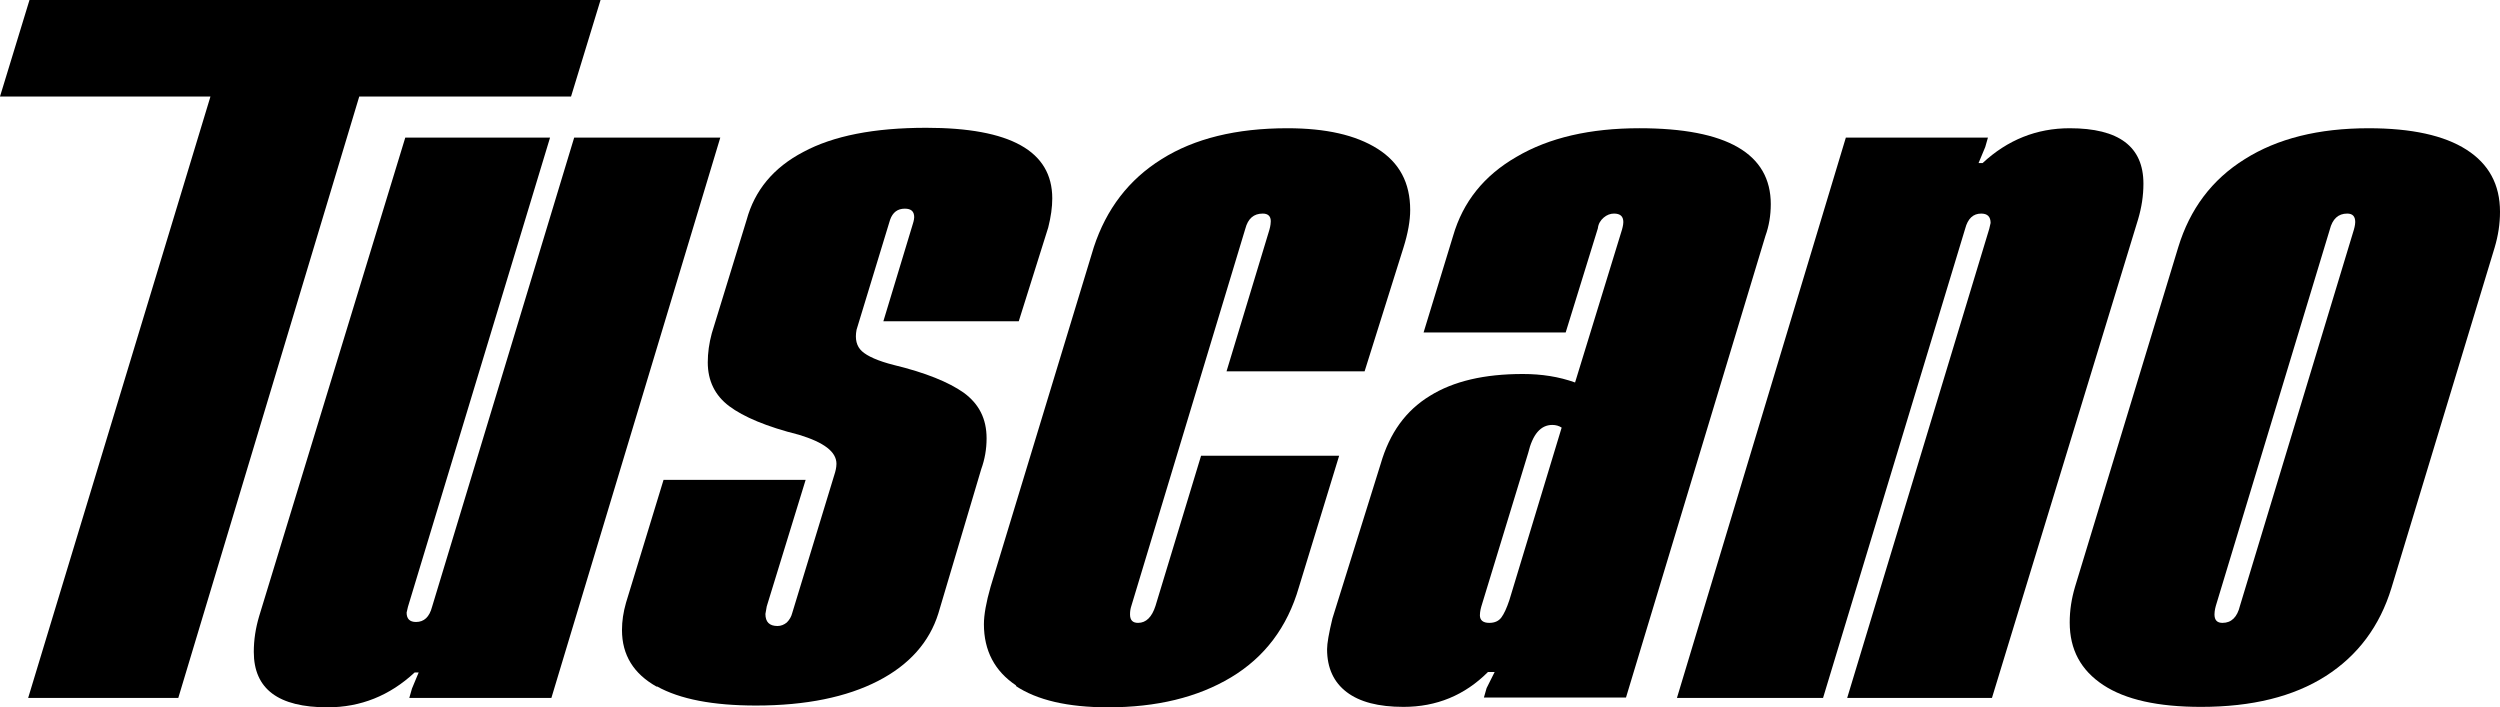
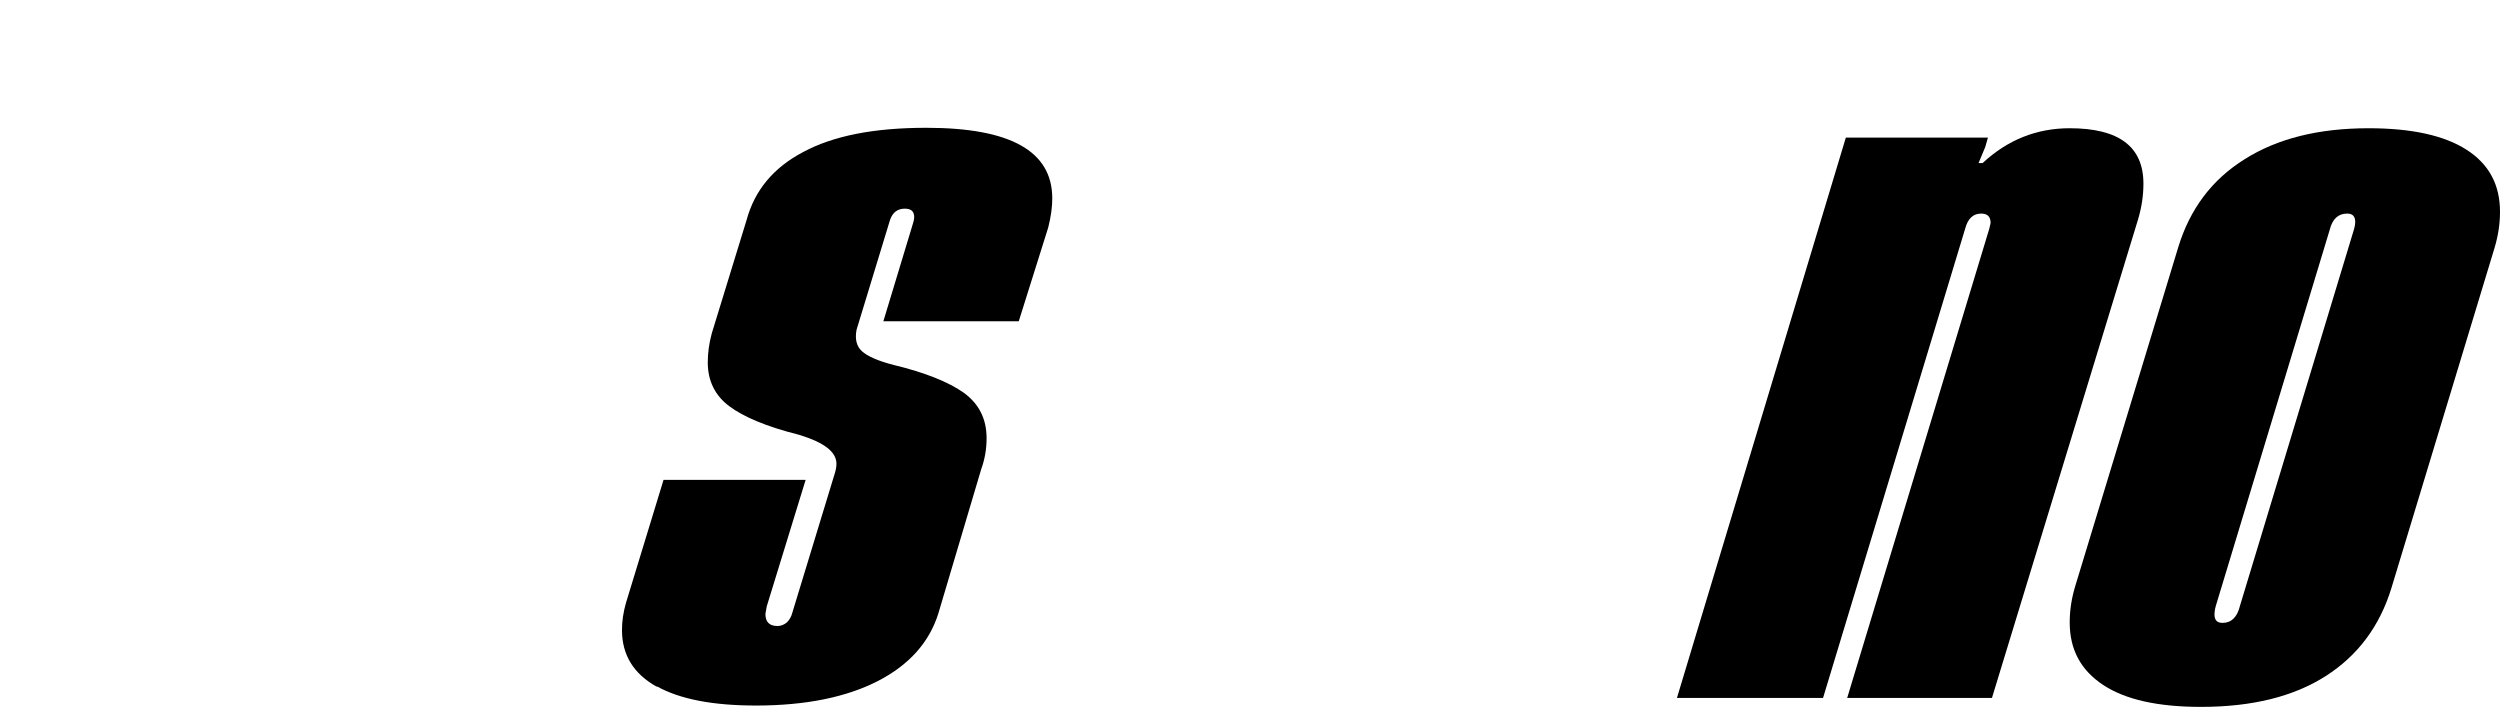
<svg xmlns="http://www.w3.org/2000/svg" id="Layer_1" viewBox="0 0 55.95 15.83">
-   <path d="M3.99,15.62H.63L4.71,2.16H0L.66,0h12.78l-.66,2.16h-4.74L3.99,15.62Z" />
-   <path d="M12.85,3.08h3.27l-3.78,12.54h-3.18l.06-.21.15-.36h-.09c-.56.52-1.21.78-1.95.78-1.1,0-1.65-.41-1.65-1.24,0-.27.04-.53.12-.8l3.27-10.71h3.24l-3.18,10.5-.03.13c0,.14.07.21.21.21.18,0,.3-.11.36-.34l3.18-10.5h0Z" />
  <path d="M14.7,15.37c-.52-.29-.78-.71-.78-1.27,0-.2.03-.4.09-.61l.84-2.75h3.18l-.87,2.83-.03.17c0,.18.09.27.27.27.08,0,.15-.03.21-.08.06-.06.1-.13.12-.21l.96-3.15s.03-.1.03-.19c0-.27-.28-.48-.84-.65-.72-.18-1.24-.4-1.56-.64s-.48-.57-.48-.98c0-.21.03-.43.09-.65l.78-2.54c.18-.66.6-1.17,1.27-1.52.67-.36,1.58-.54,2.75-.54,1.88,0,2.82.52,2.82,1.58,0,.2-.03.41-.09.65l-.66,2.1h-3.03l.66-2.18s.03-.09.03-.15c0-.13-.07-.19-.21-.19-.16,0-.27.08-.33.25l-.75,2.46c-.04.21,0,.37.12.48s.36.22.72.31c.7.17,1.22.38,1.56.62.34.25.51.58.51,1.02,0,.24-.04.47-.12.69l-.96,3.23c-.2.64-.65,1.15-1.35,1.51s-1.61.55-2.73.55c-.96,0-1.7-.14-2.22-.43h0Z" />
-   <path d="M22.74,15.34c-.48-.32-.72-.78-.72-1.37,0-.21.05-.49.15-.84l2.31-7.6c.28-.85.78-1.51,1.52-1.97.73-.46,1.67-.69,2.81-.69.86,0,1.53.15,2.02.46.49.31.73.76.73,1.37,0,.24-.05.52-.15.84l-.87,2.77h-3.09l.96-3.17s.03-.1.03-.19c0-.11-.06-.17-.18-.17-.2,0-.33.11-.39.34l-2.55,8.44c-.02.06-.03.12-.03.19,0,.13.06.19.18.19.18,0,.31-.13.39-.38l1.02-3.36h3.09l-.9,2.94c-.26.9-.77,1.57-1.52,2.02s-1.67.67-2.75.67c-.9,0-1.59-.16-2.07-.48h.01Z" />
-   <path d="M39.63,4.57c0,.25-.04.49-.12.71l-3.12,10.33h-3.18l.06-.21.18-.36h-.15c-.52.52-1.15.78-1.89.78-.56,0-.98-.11-1.27-.33s-.44-.54-.44-.96c0-.13.04-.36.12-.69l1.08-3.46c.2-.69.56-1.19,1.1-1.52.53-.33,1.22-.49,2.08-.49.42,0,.81.06,1.17.19l1.05-3.42s.03-.1.03-.17c0-.13-.07-.19-.21-.19-.08,0-.16.03-.23.09s-.12.14-.13.24l-.72,2.33h-3.18l.66-2.16c.22-.76.69-1.35,1.42-1.77.73-.43,1.65-.64,2.75-.64,1.96,0,2.94.57,2.94,1.7h0ZM34.95,9.57c-.06-.04-.13-.06-.21-.06-.26,0-.44.21-.54.63l-1.05,3.44s-.03.1-.03.19c0,.11.07.17.21.17.12,0,.21-.04.27-.12s.12-.21.18-.39l1.17-3.86h0Z" />
  <path d="M47.97,4.11c0,.27-.04.53-.12.8l-3.27,10.71h-3.24l3.18-10.5.03-.13c0-.14-.07-.21-.21-.21-.18,0-.3.11-.36.34l-3.18,10.5h-3.27l3.78-12.54h3.18l-.06.21-.15.36h.09c.56-.52,1.21-.78,1.95-.78,1.1,0,1.65.41,1.65,1.24h0Z" />
  <path d="M47.07,15.33c-.5-.33-.75-.79-.75-1.4,0-.27.04-.53.12-.8l2.31-7.6c.26-.85.75-1.51,1.49-1.97.73-.46,1.65-.69,2.77-.69.96,0,1.69.16,2.19.48.5.32.75.78.75,1.39,0,.27-.04.53-.12.8l-2.31,7.62c-.26.85-.75,1.51-1.47,1.97s-1.65.69-2.79.69c-.96,0-1.69-.16-2.19-.49h0ZM50.13,13.56l2.55-8.42s.03-.1.03-.17c0-.13-.06-.19-.18-.19-.2,0-.33.12-.39.36l-2.55,8.42s-.03.1-.03.19c0,.13.06.19.18.19.2,0,.33-.13.39-.38Z" />
</svg>